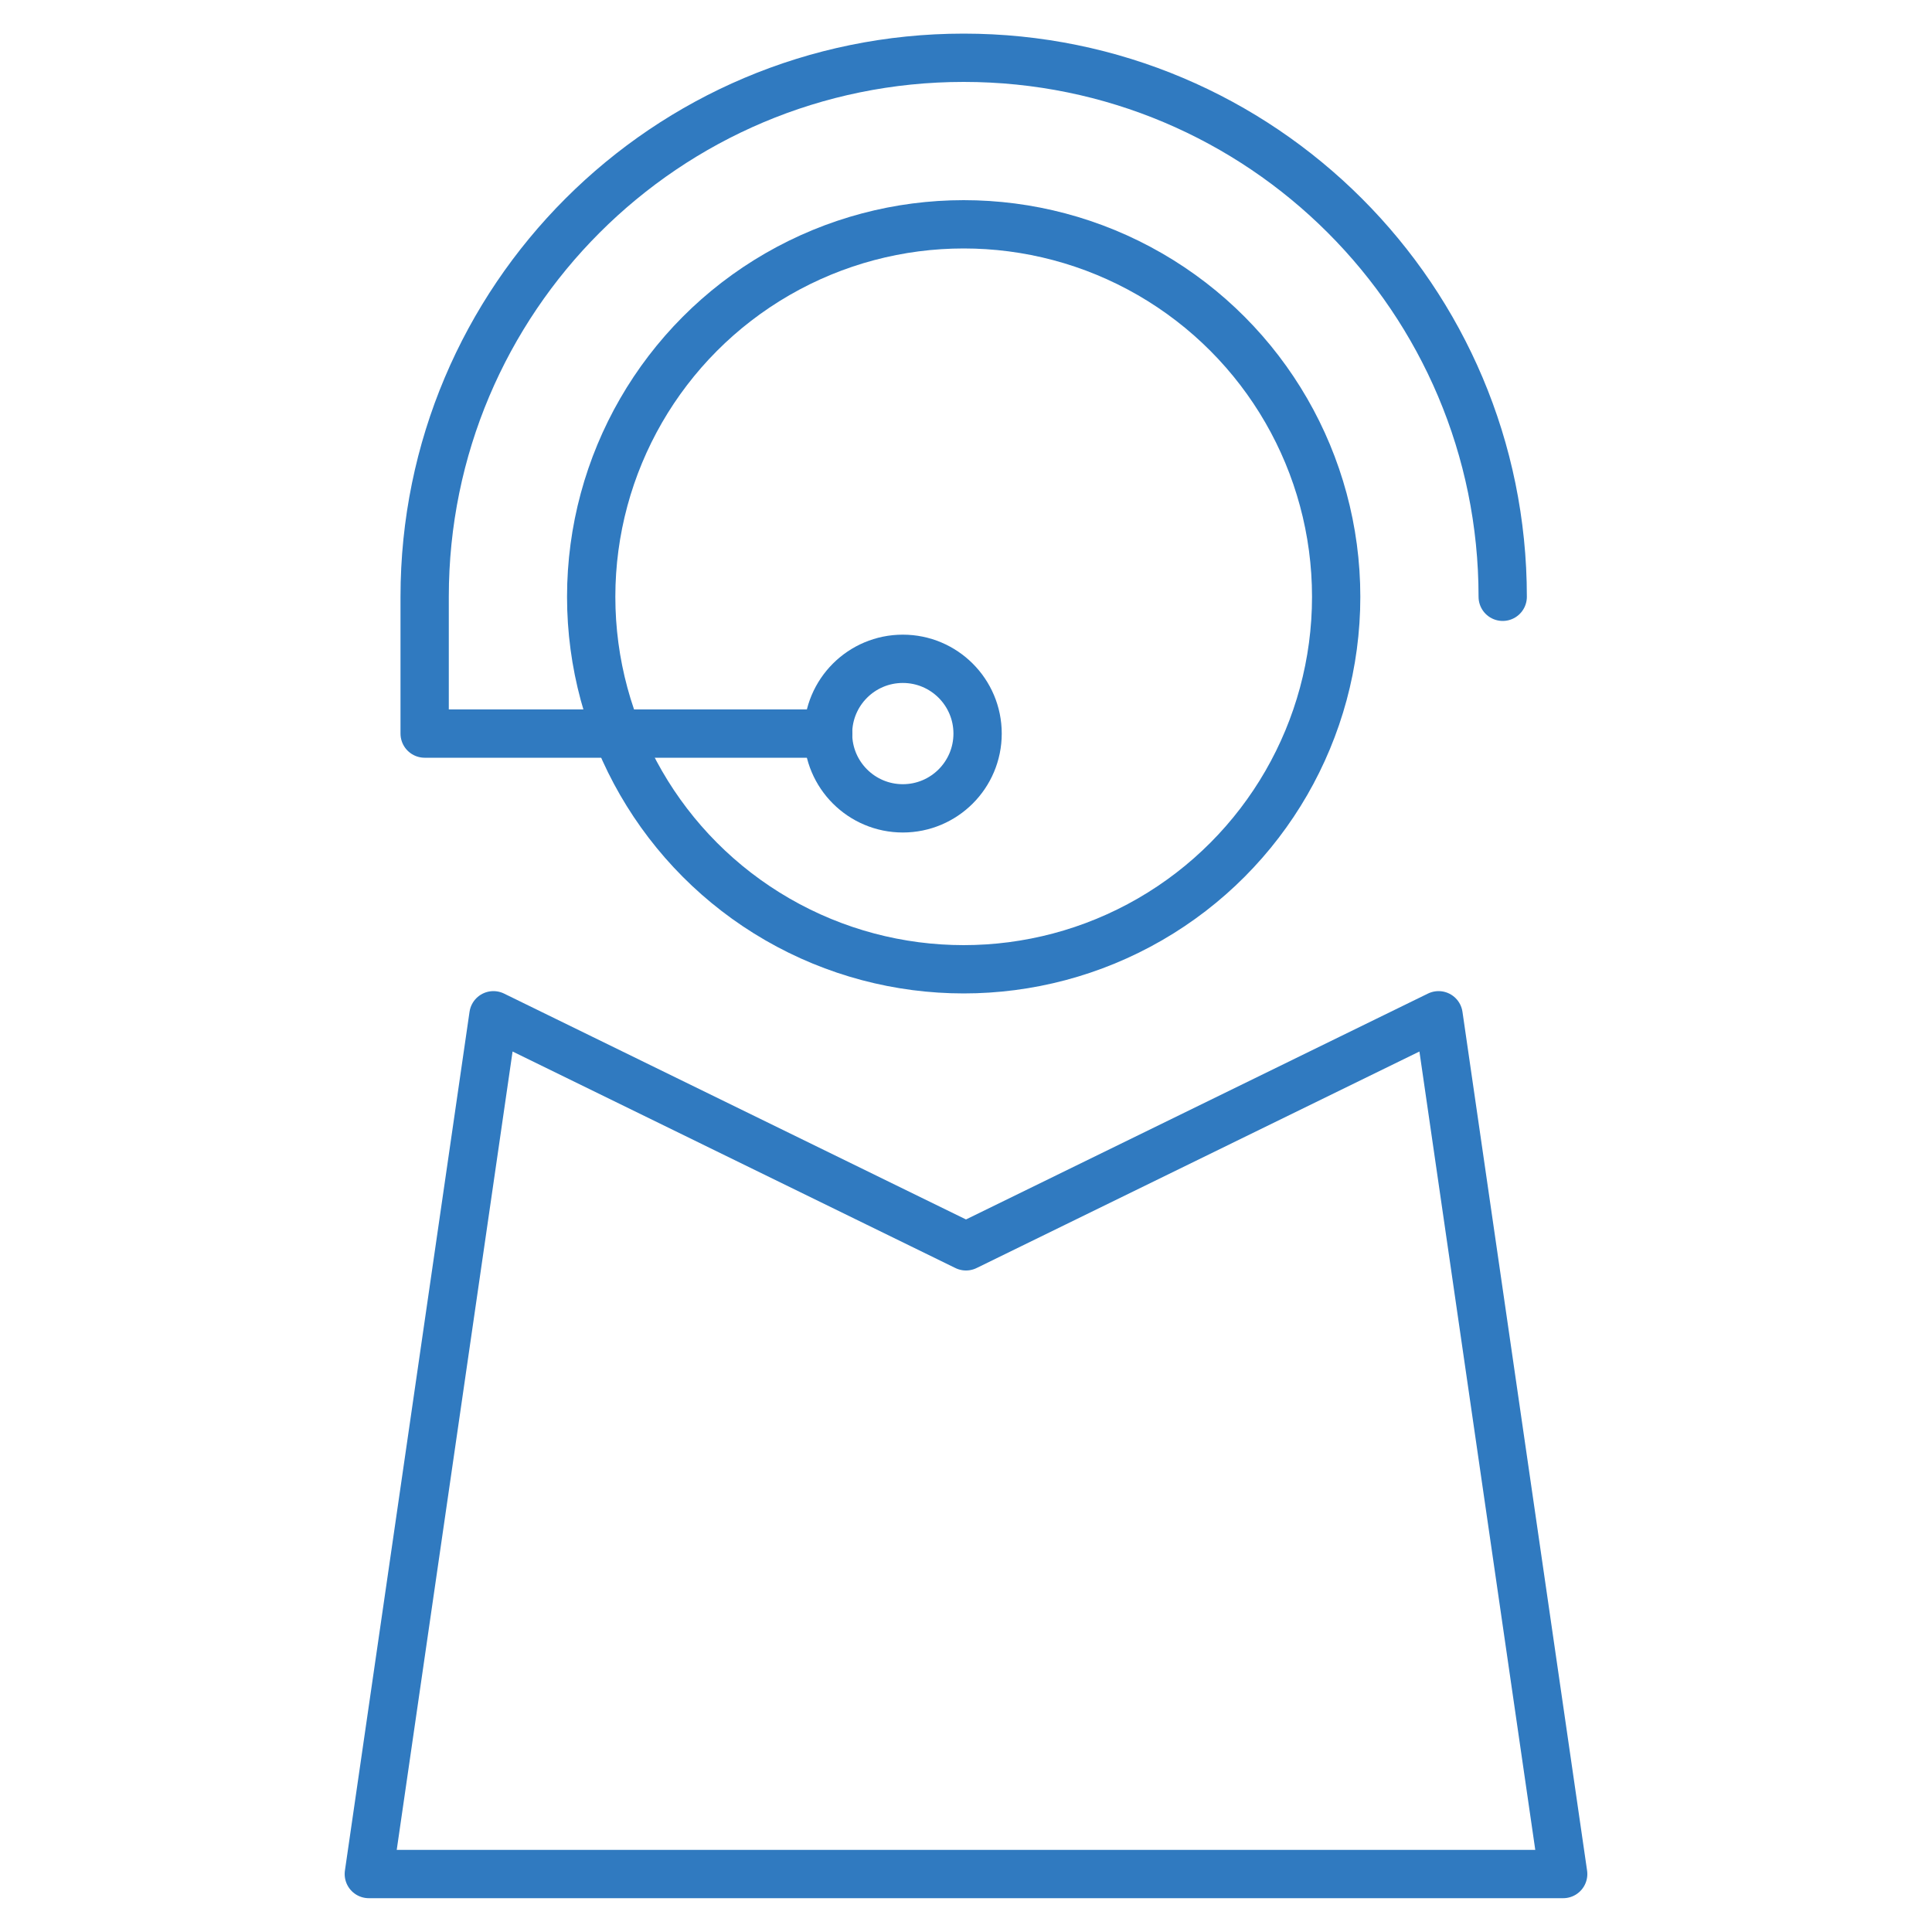
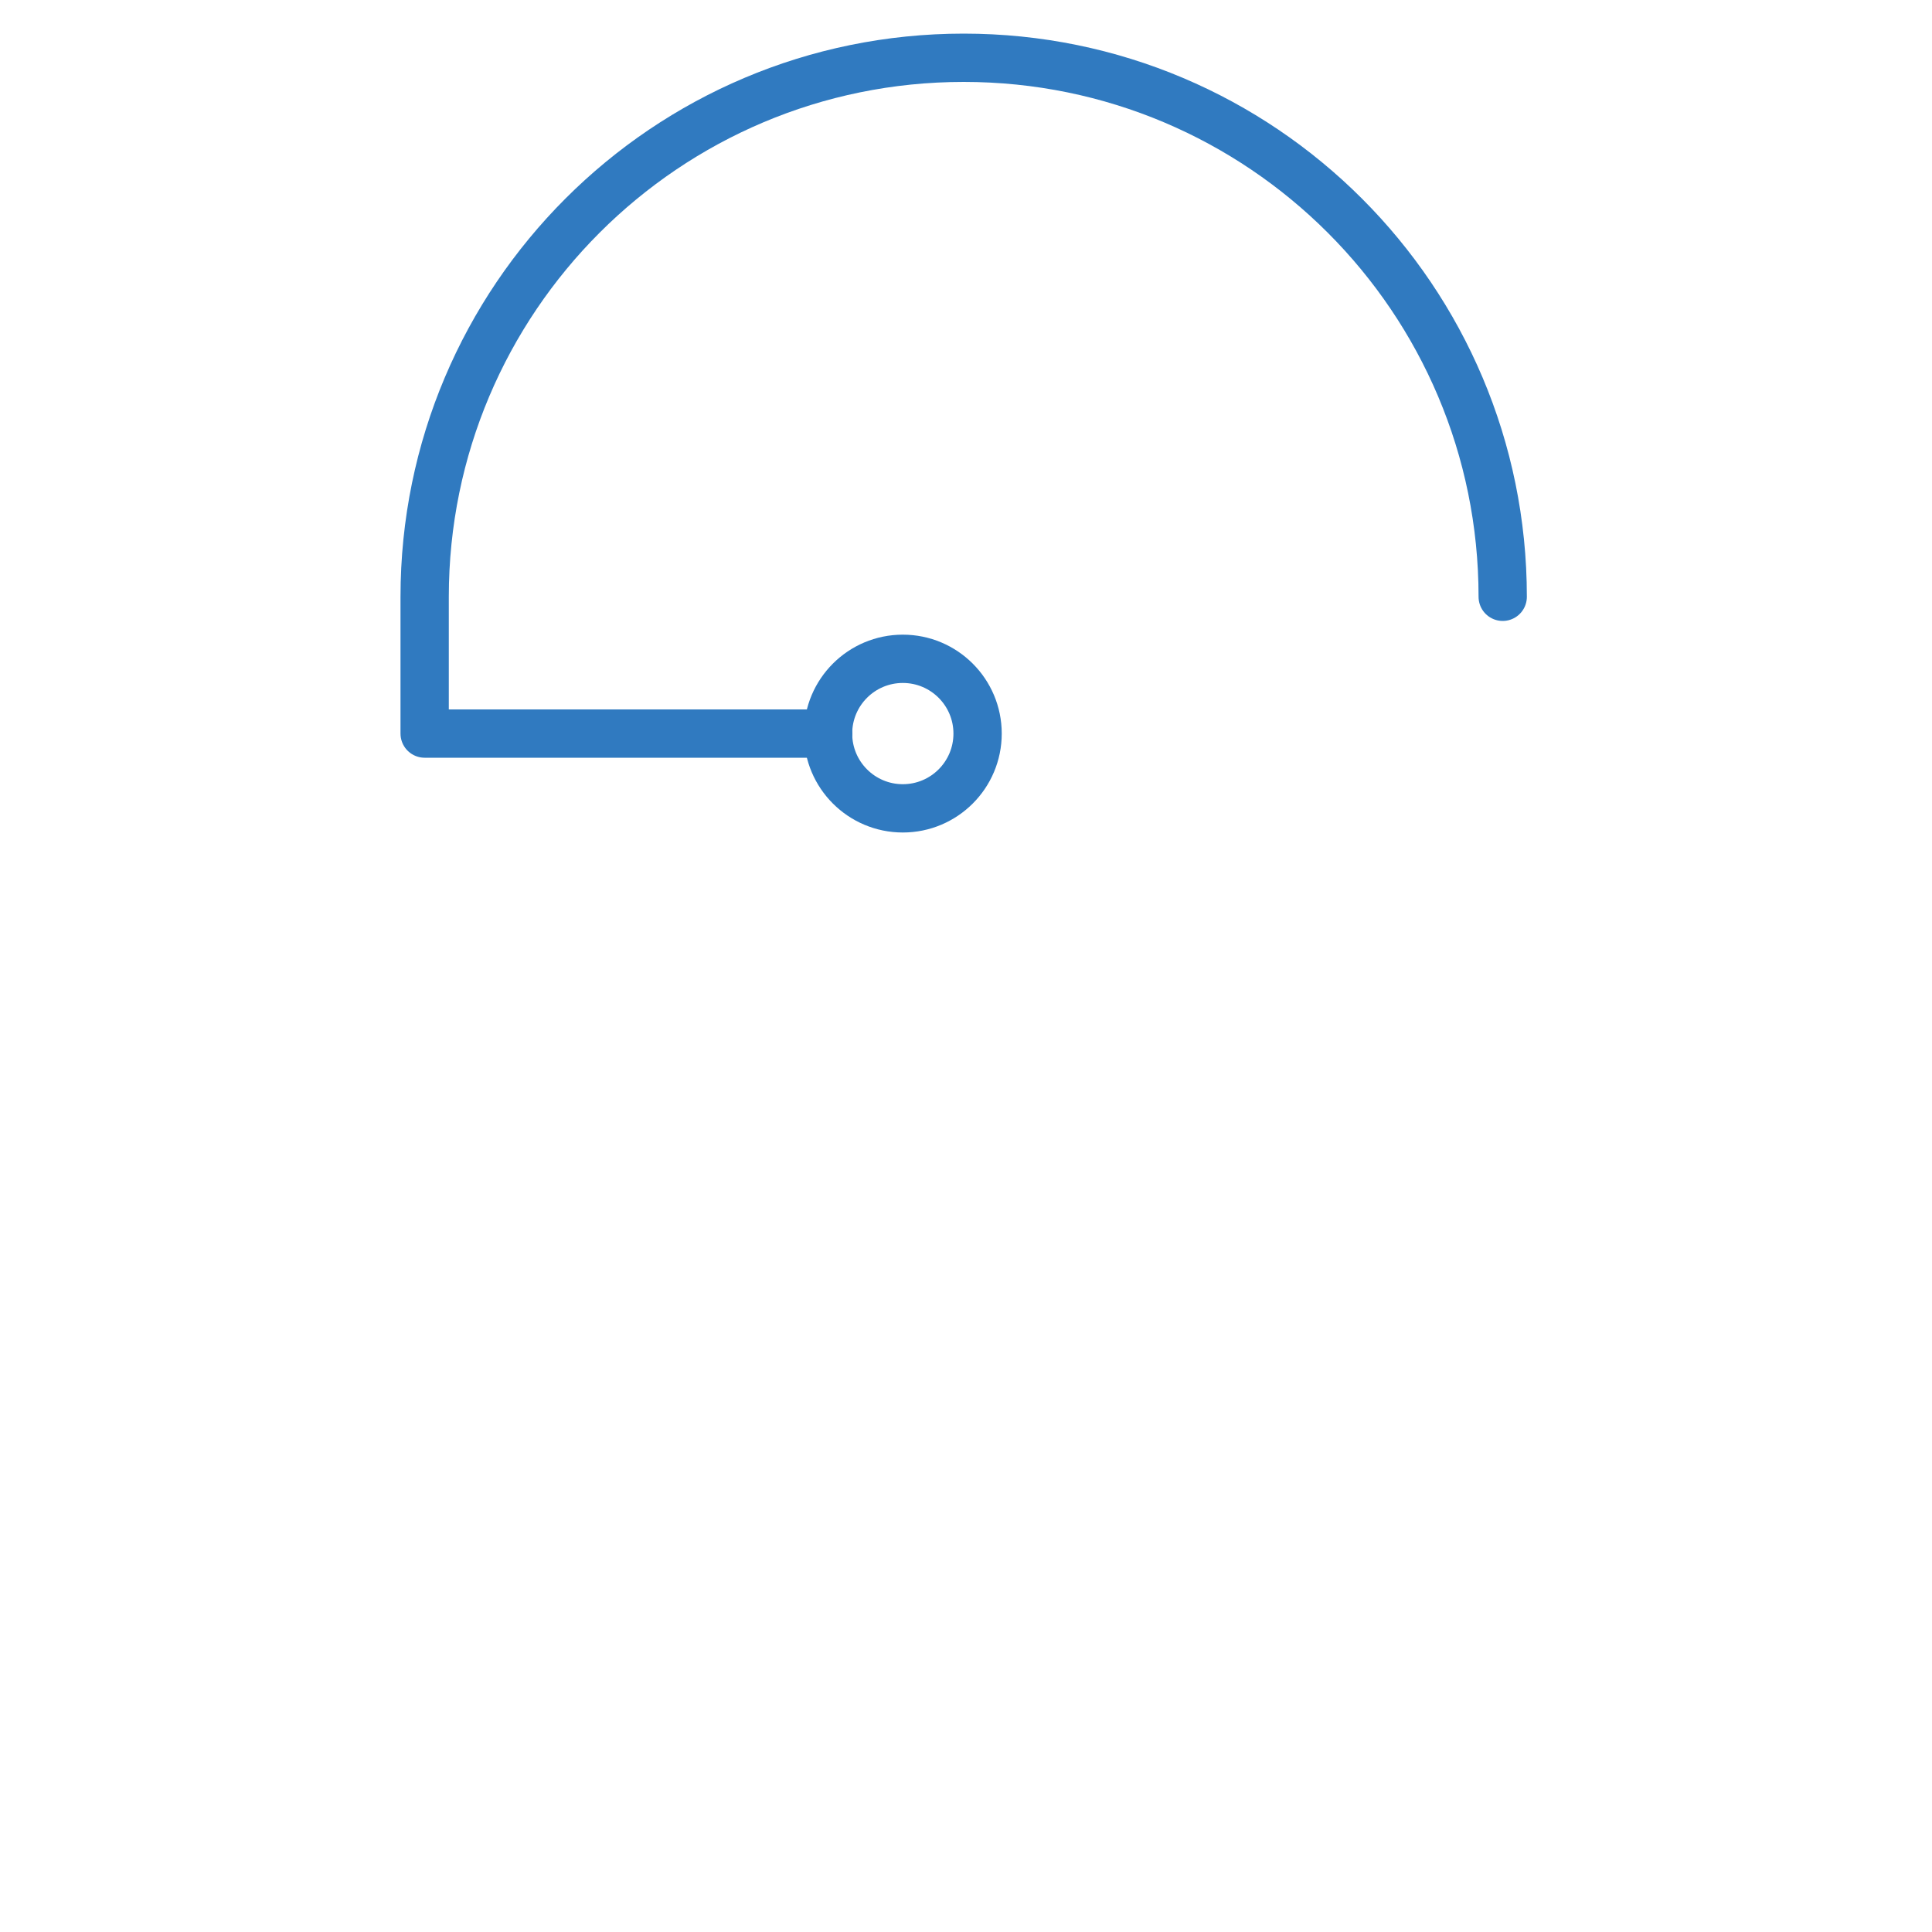
<svg xmlns="http://www.w3.org/2000/svg" id="Vrstva_2" data-name="Vrstva 2" viewBox="0 0 100 100">
  <defs>
    <style>
      .cls-1 {
        fill: none;
        stroke: #307ac0;
        stroke-linecap: round;
        stroke-linejoin: round;
        stroke-width: 2.5px;
      }
    </style>
  </defs>
-   <polygon class="cls-1" points="80.91 97 19.09 97 25.54 52.55 50 64.51 74.46 52.55 80.91 97" />
-   <circle class="cls-1" cx="49.88" cy="30.89" r="19.28" />
  <path class="cls-1" d="M77.78,30.89c0-15.41-12.49-27.9-27.9-27.9s-27.9,12.49-27.9,27.9v7.08h20.89" />
  <circle class="cls-1" cx="46.73" cy="37.97" r="3.87" />
</svg>